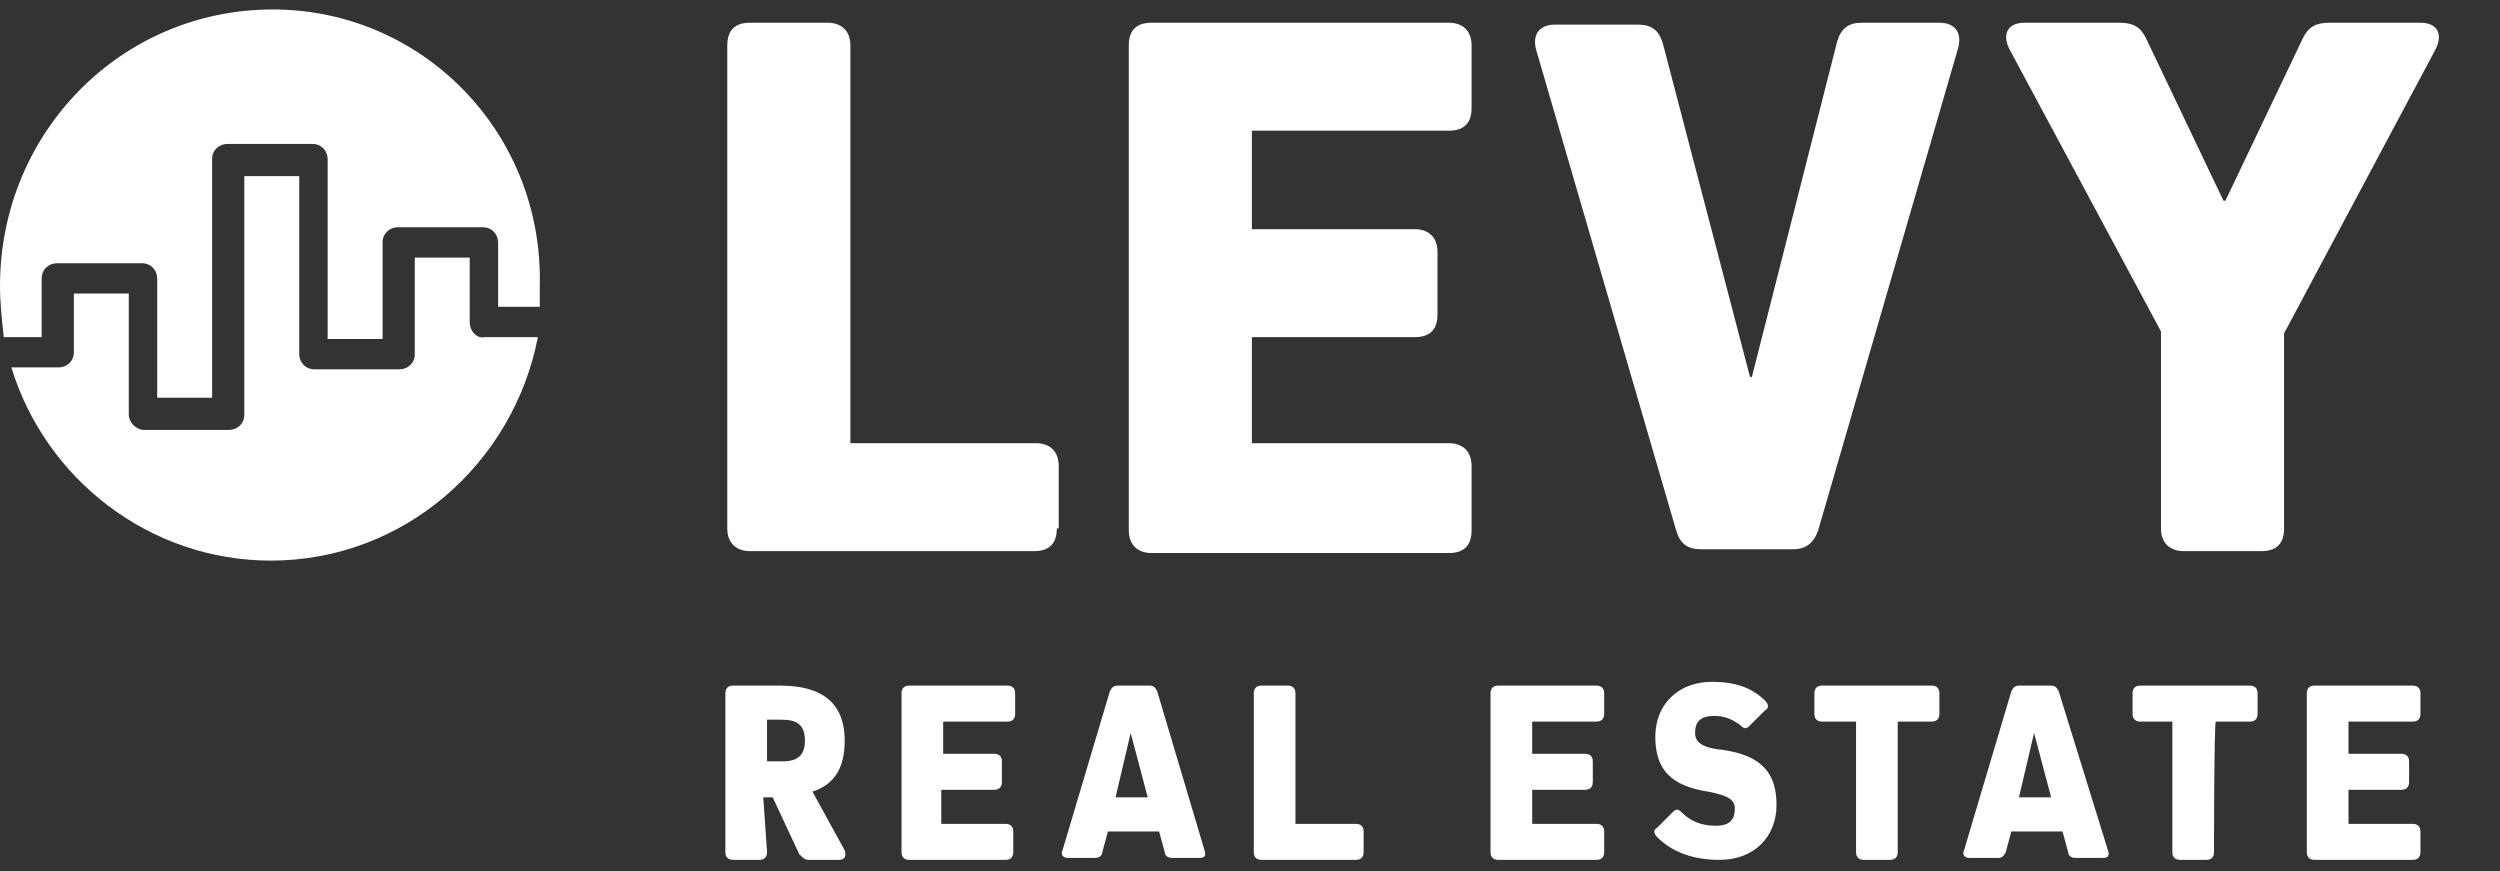
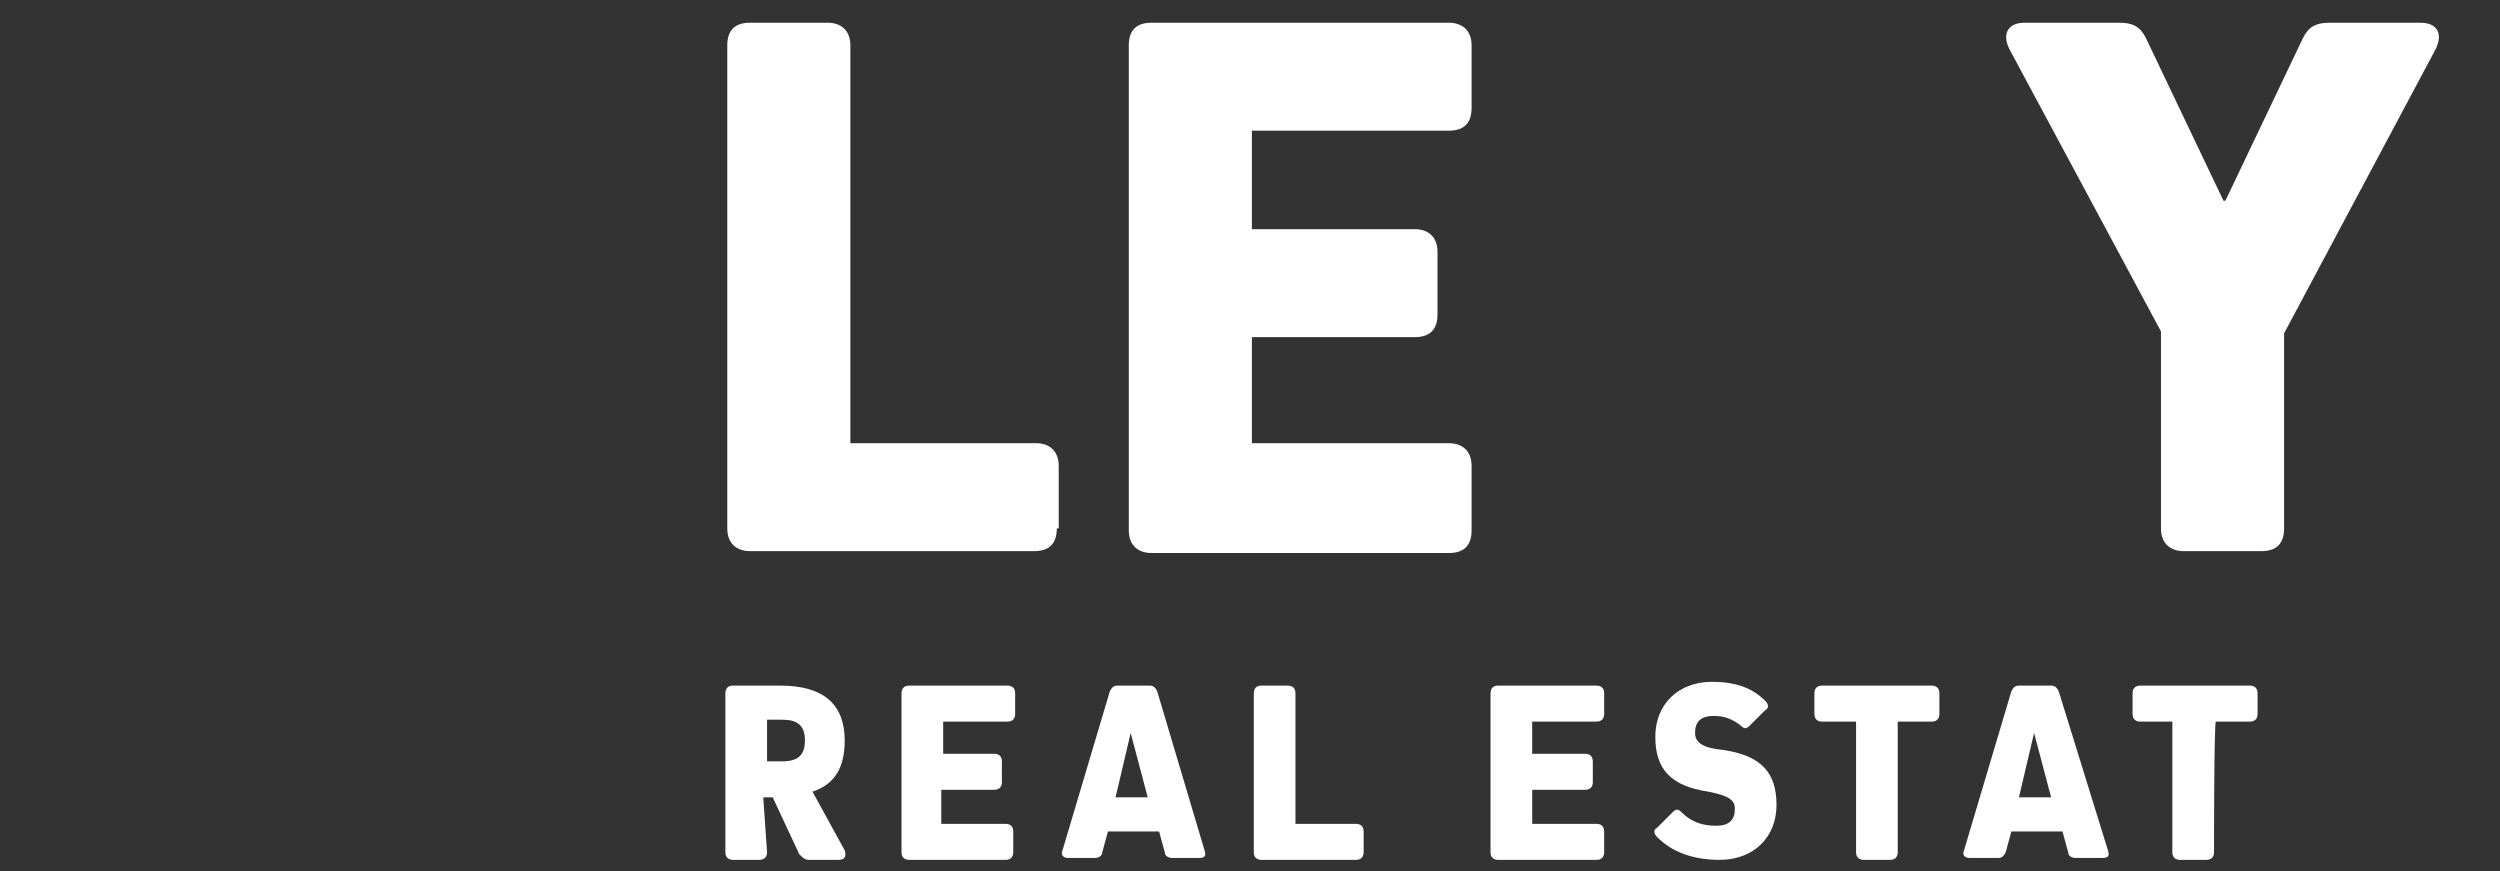
<svg xmlns="http://www.w3.org/2000/svg" width="132" height="46" viewBox="0 0 132 46" fill="none">
  <rect x="0" y="0" width="132" height="46" fill="#333333" stroke="none" />
  <g clip-path="url(#clip0_4_6)">
    <path d="M55.8 27.9C55.8 28.7 55.4 29.1 54.6 29.1H39.6C38.9 29.1 38.4 28.7 38.4 27.9V2.4C38.4 1.6 38.8 1.2 39.6 1.2H43.7C44.4 1.2 44.9 1.6 44.9 2.4V23.4H54.7C55.4 23.4 55.9 23.8 55.9 24.6V27.9H55.8Z" fill="white" />
    <path d="M74.7 12.1C75.4 12.1 75.9 12.5 75.9 13.3V16.6C75.9 17.4 75.5 17.8 74.7 17.8H66.1V23.4H76.5C77.2 23.4 77.7 23.8 77.7 24.6V28C77.7 28.8 77.3 29.2 76.5 29.2H60.8C60.1 29.2 59.6 28.8 59.6 28V2.4C59.6 1.6 60 1.2 60.8 1.2H76.5C77.2 1.2 77.7 1.6 77.7 2.4V5.7C77.7 6.5 77.3 6.9 76.5 6.9H66.1V12.1H74.7Z" fill="white" />
-     <path d="M102.4 1.2C103.2 1.2 103.6 1.7 103.4 2.5L96 28C95.8 28.6 95.4 29 94.7 29H89.8C89.1 29 88.7 28.7 88.5 28L81.1 2.6C80.9 1.8 81.3 1.3 82.1 1.3H86.5C87.2 1.3 87.6 1.6 87.8 2.3L92.4 19.9H92.5L97 2.2C97.2 1.5 97.6 1.2 98.3 1.2H102.4Z" fill="white" />
    <path d="M127.8 1.2C128.7 1.2 129 1.8 128.6 2.6L120.6 17.6V27.9C120.6 28.7 120.2 29.1 119.4 29.1H115.3C114.6 29.1 114.1 28.7 114.1 27.9V17.5L106.1 2.6C105.7 1.8 106 1.2 106.9 1.2H111.9C112.6 1.2 113 1.4 113.3 2L117.4 10.6H117.5L121.6 2C121.9 1.4 122.3 1.2 123 1.2C123.1 1.2 127.8 1.2 127.8 1.2Z" fill="white" />
    <path d="M40.5 45C40.5 45.2 40.4 45.4 40.1 45.4H38.7C38.5 45.4 38.3 45.3 38.3 45V36.6C38.3 36.4 38.4 36.2 38.7 36.2H41.2C43.5 36.2 44.6 37.2 44.6 39.1C44.6 40.5 44.1 41.4 42.9 41.8L44.6 44.9C44.7 45.2 44.6 45.4 44.3 45.4H42.7C42.5 45.4 42.4 45.3 42.2 45.1L40.8 42.1H40.3L40.5 45ZM41.3 40.2C42.1 40.2 42.5 39.9 42.5 39.1C42.5 38.3 42.1 38 41.3 38H40.5V40.2H41.3Z" fill="white" />
    <path d="M52.5 39.8C52.7 39.8 52.9 39.9 52.9 40.2V41.3C52.9 41.5 52.8 41.7 52.5 41.7H49.7V43.5H53.1C53.3 43.5 53.5 43.6 53.5 43.9V45C53.5 45.2 53.4 45.4 53.1 45.4H48C47.8 45.4 47.6 45.3 47.6 45V36.6C47.6 36.4 47.7 36.2 48 36.2H53.2C53.4 36.2 53.6 36.3 53.6 36.6V37.7C53.6 37.9 53.5 38.1 53.2 38.1H49.8V39.8C49.7 39.8 52.5 39.8 52.5 39.8Z" fill="white" />
    <path d="M63.6 44.9C63.7 45.2 63.6 45.3 63.3 45.3H61.9C61.7 45.3 61.5 45.2 61.5 45L61.2 43.9H58.5L58.2 45C58.2 45.2 58 45.3 57.8 45.3H56.4C56.1 45.3 56 45.1 56.1 44.9L58.6 36.5C58.7 36.3 58.8 36.2 59 36.2H60.7C60.9 36.2 61 36.3 61.1 36.5L63.6 44.9ZM59.7 38.7L58.9 42.1H60.6L59.7 38.7Z" fill="white" />
    <path d="M72 45C72 45.2 71.9 45.4 71.6 45.4H66.6C66.4 45.4 66.2 45.3 66.2 45V36.6C66.2 36.4 66.3 36.2 66.6 36.2H68C68.2 36.2 68.4 36.3 68.4 36.6V43.5H71.6C71.8 43.5 72 43.6 72 43.9V45Z" fill="white" />
    <path d="M83.7 39.8C83.9 39.8 84.1 39.9 84.1 40.2V41.3C84.1 41.5 84 41.7 83.7 41.7H80.9V43.5H84.3C84.5 43.5 84.7 43.6 84.7 43.9V45C84.7 45.2 84.6 45.4 84.3 45.4H79.1C78.9 45.4 78.7 45.3 78.7 45V36.6C78.7 36.4 78.8 36.2 79.1 36.2H84.3C84.5 36.2 84.7 36.3 84.7 36.6V37.7C84.7 37.9 84.6 38.1 84.3 38.1H80.9V39.8H83.7Z" fill="white" />
    <path d="M93.2 37C93.4 37.2 93.4 37.4 93.2 37.5L92.4 38.3C92.2 38.5 92.1 38.5 91.9 38.3C91.5 38 91.1 37.8 90.5 37.8C89.8 37.8 89.5 38.1 89.5 38.7C89.5 39.2 89.9 39.5 91 39.6C93 39.9 93.8 40.8 93.8 42.5C93.8 44.2 92.6 45.4 90.8 45.4C89.4 45.4 88.3 45 87.5 44.2C87.3 44 87.3 43.8 87.5 43.7L88.3 42.9C88.5 42.7 88.6 42.7 88.8 42.9C89.3 43.4 89.9 43.6 90.6 43.6C91.3 43.6 91.6 43.3 91.6 42.7C91.6 42.2 91.2 42 90.2 41.8C88.2 41.5 87.4 40.6 87.4 38.9C87.4 37.2 88.6 36 90.4 36C91.6 36 92.5 36.3 93.2 37Z" fill="white" />
    <path d="M100.2 45C100.2 45.2 100.1 45.4 99.8 45.4H98.4C98.2 45.4 98 45.3 98 45V38.1H96.2C96 38.1 95.8 38 95.8 37.7V36.6C95.8 36.4 95.9 36.2 96.2 36.2H102C102.2 36.2 102.4 36.3 102.4 36.6V37.7C102.4 37.9 102.3 38.1 102 38.1H100.2C100.2 38 100.2 45 100.2 45Z" fill="white" />
    <path d="M111.3 44.9C111.4 45.2 111.3 45.3 111 45.3H109.6C109.4 45.3 109.2 45.2 109.2 45L108.9 43.9H106.2L105.9 45C105.8 45.2 105.7 45.3 105.5 45.3H104C103.7 45.3 103.6 45.1 103.7 44.9L106.2 36.5C106.3 36.3 106.4 36.2 106.6 36.2H108.3C108.5 36.2 108.6 36.3 108.7 36.5L111.3 44.9ZM107.4 38.7L106.6 42.1H108.3L107.4 38.7C107.5 38.7 107.5 38.7 107.4 38.7Z" fill="white" />
    <path d="M116.9 45C116.9 45.2 116.8 45.4 116.5 45.4H115.1C114.9 45.4 114.7 45.3 114.7 45V38.1H113C112.8 38.1 112.6 38 112.6 37.7V36.6C112.6 36.4 112.7 36.2 113 36.2H118.8C119 36.2 119.2 36.3 119.2 36.6V37.7C119.2 37.9 119.1 38.1 118.8 38.1H117C116.9 38 116.9 45 116.9 45Z" fill="white" />
-     <path d="M126.8 39.8C127 39.8 127.2 39.9 127.2 40.2V41.3C127.2 41.5 127.1 41.7 126.8 41.7H124V43.5H127.4C127.6 43.5 127.8 43.6 127.8 43.9V45C127.8 45.2 127.7 45.4 127.4 45.4H122.2C122 45.4 121.8 45.3 121.8 45V36.6C121.8 36.4 121.9 36.2 122.2 36.2H127.4C127.6 36.2 127.8 36.3 127.8 36.6V37.7C127.8 37.9 127.7 38.1 127.4 38.1H124V39.8H126.8Z" fill="white" />
-     <path d="M24.8 17V13.6H21.9V18.7C21.9 19.2 21.5 19.5 21.1 19.5H16.6C16.1 19.5 15.8 19.1 15.8 18.7V9.3H12.9V21.9C12.9 22.4 12.5 22.7 12.1 22.7H7.6C7.2 22.7 6.8 22.3 6.8 21.9V15.5H3.9V18.6C3.9 19.1 3.5 19.4 3.1 19.4H0.6C2.4 25.3 7.9 29.6 14.3 29.6C21.3 29.6 27.1 24.5 28.4 17.8H25.6C25.2 17.9 24.8 17.5 24.8 17ZM14.4 0.5C6.4 0.5 0 7 0 15.1C0 16 0.1 16.9 0.2 17.8H2.2V14.7C2.2 14.2 2.6 13.9 3 13.9H7.5C8 13.9 8.3 14.3 8.3 14.7V21H11.2V8.4C11.2 7.9 11.6 7.6 12 7.6H16.5C17 7.6 17.3 8 17.3 8.4V17.9H20.2V12.8C20.2 12.3 20.6 12 21 12H25.5C26 12 26.3 12.4 26.3 12.8V16.2H28.5C28.5 15.8 28.5 15.4 28.5 15.1C28.7 7 22.3 0.5 14.4 0.5Z" fill="white" />
  </g>
  <defs>
    <clipPath id="clip0_4_6">
      <rect width="132" height="45" fill="white" transform="translate(0 0.5)" />
    </clipPath>
  </defs>
</svg>